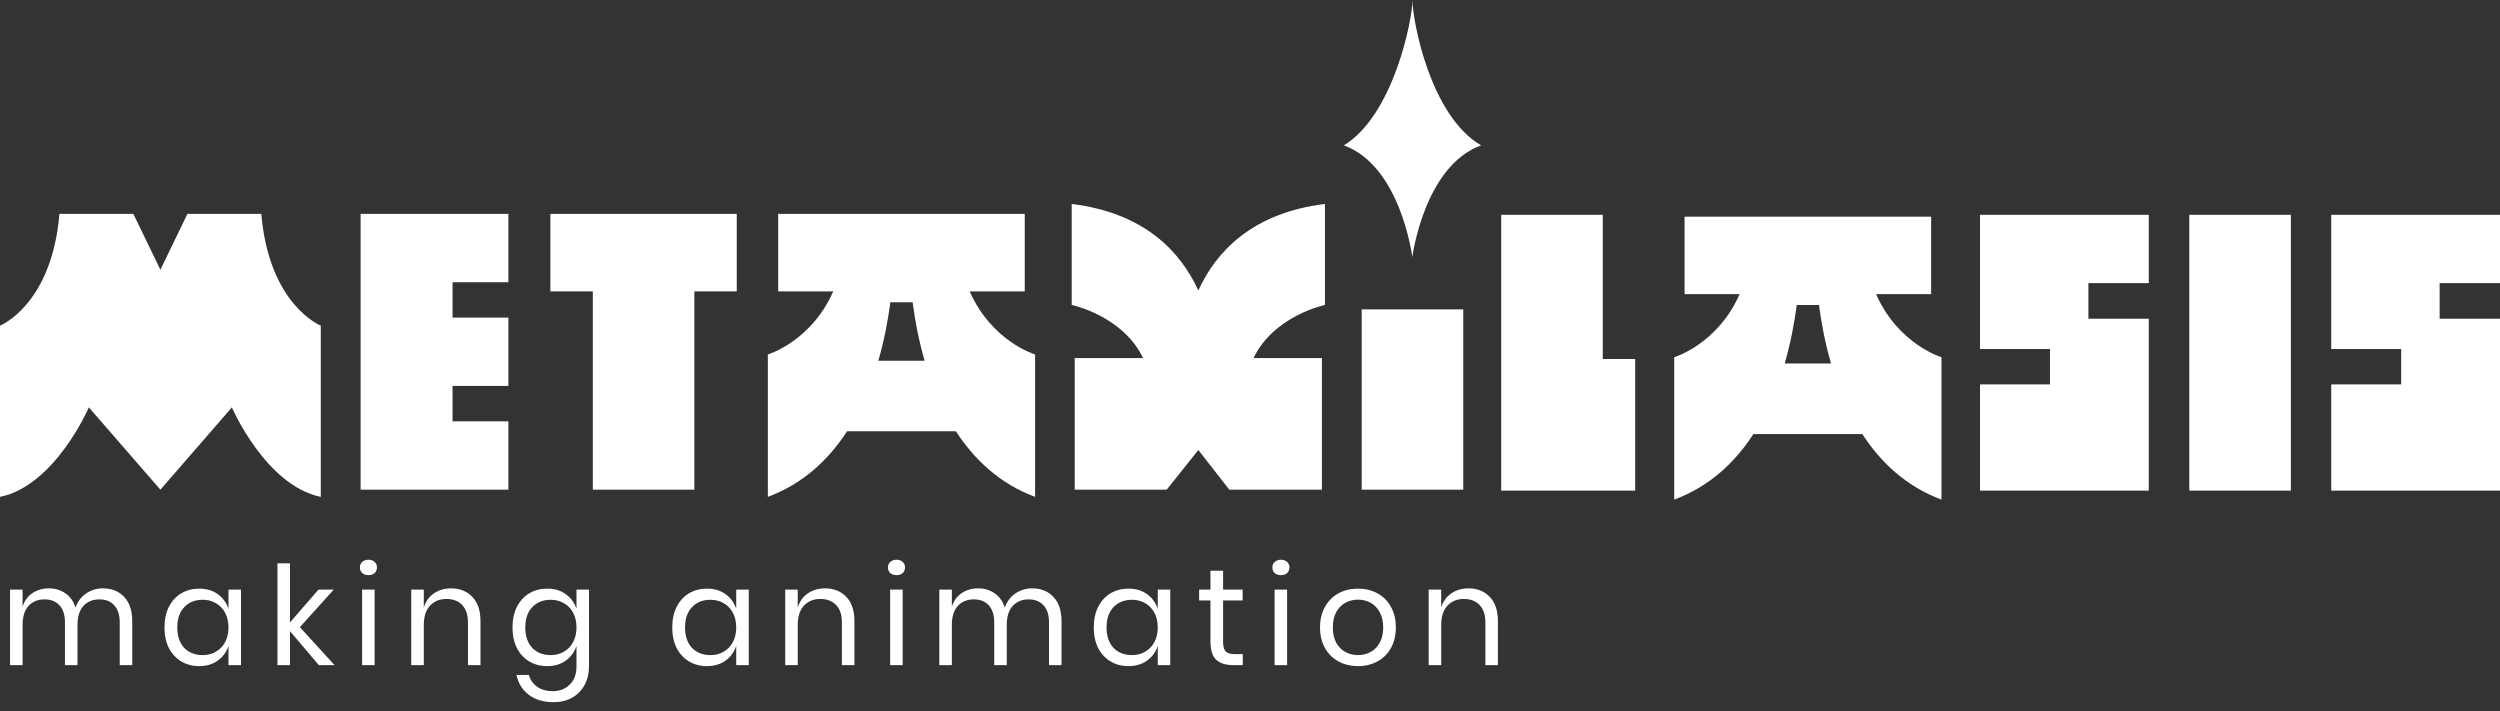
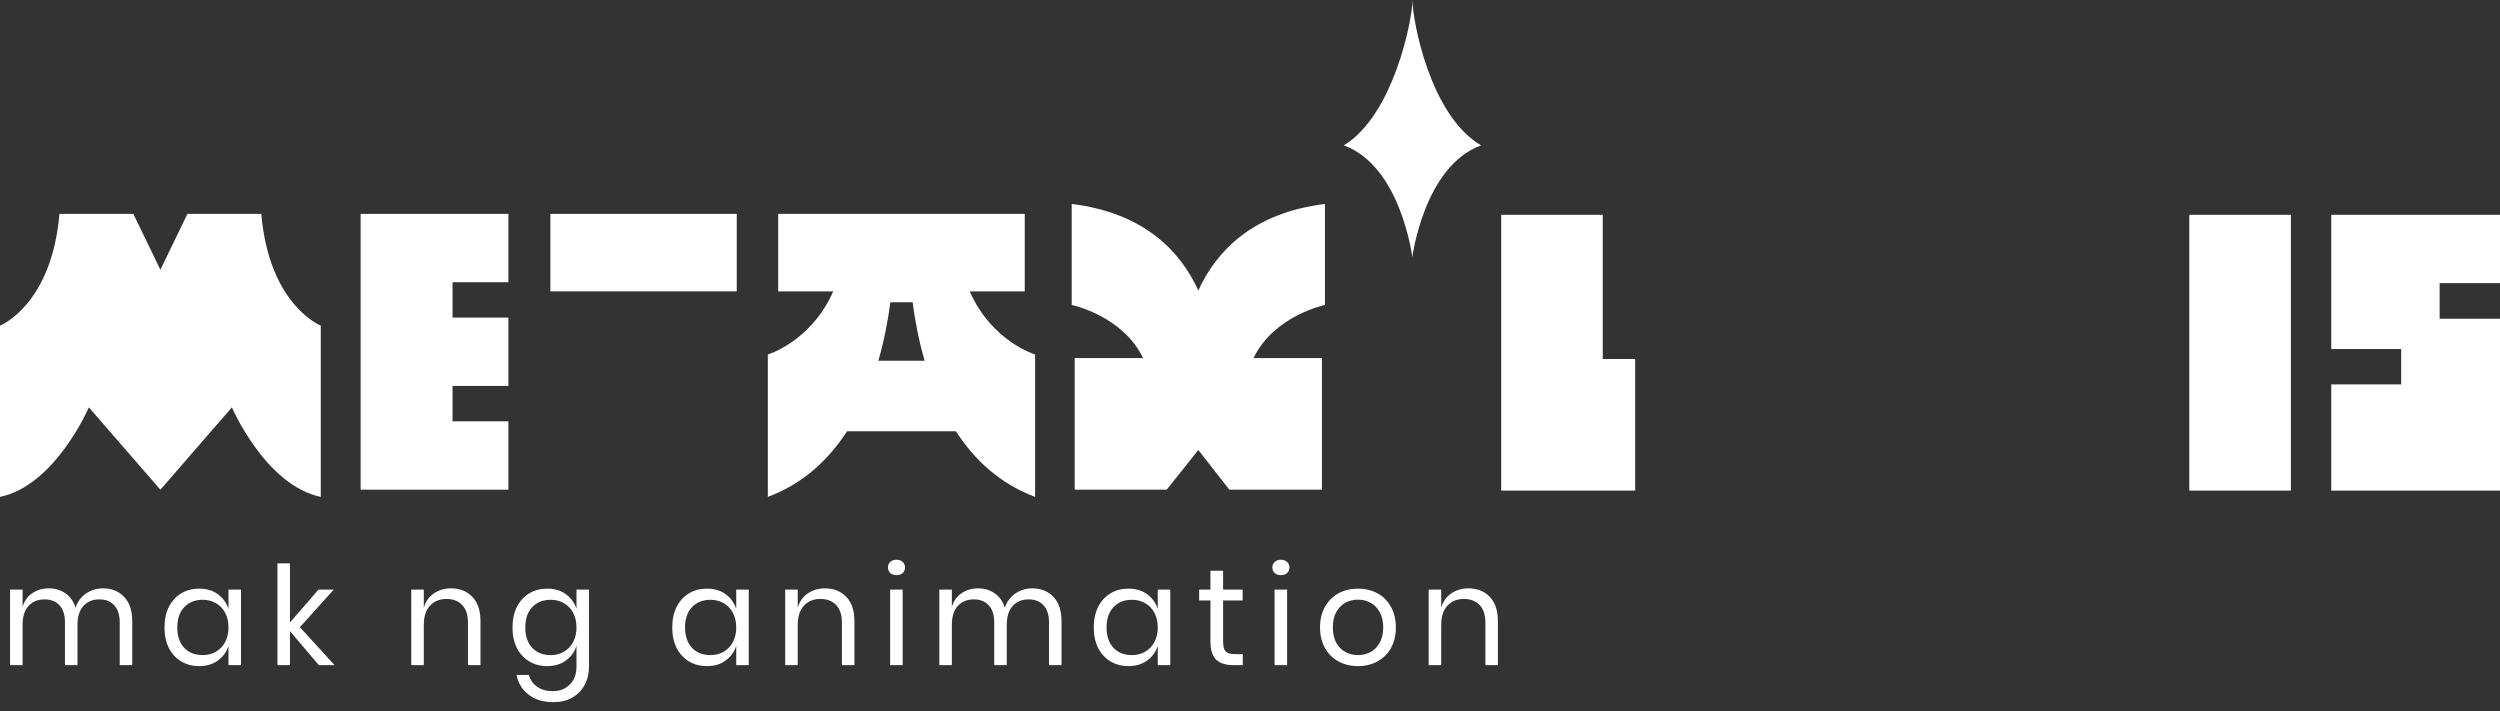
<svg xmlns="http://www.w3.org/2000/svg" width="218" height="62" viewBox="0 0 218 62" fill="none">
  <rect x="0" y="0" width="218" height="62" fill="#333333" stroke="none" />
  <path d="M8.976 51.305C9.744 51.305 10.36 51.553 10.824 52.049C11.296 52.537 11.532 53.245 11.532 54.173V58.001H10.44V54.269C10.44 53.621 10.28 53.125 9.96 52.781C9.648 52.437 9.216 52.265 8.664 52.265C8.088 52.265 7.624 52.457 7.272 52.841C6.928 53.217 6.756 53.773 6.756 54.509V58.001H5.664V54.269C5.664 53.621 5.504 53.125 5.184 52.781C4.864 52.437 4.432 52.265 3.888 52.265C3.304 52.265 2.836 52.457 2.484 52.841C2.14 53.217 1.968 53.773 1.968 54.509V58.001H0.876V51.413H1.968V52.913C2.128 52.393 2.412 51.997 2.82 51.725C3.236 51.445 3.712 51.305 4.248 51.305C4.808 51.305 5.292 51.449 5.7 51.737C6.116 52.017 6.412 52.433 6.588 52.985C6.772 52.449 7.08 52.037 7.512 51.749C7.944 51.453 8.432 51.305 8.976 51.305Z" fill="white" />
  <path d="M17.367 51.329C18.008 51.329 18.547 51.489 18.988 51.809C19.436 52.129 19.747 52.557 19.924 53.093V51.413H21.015V58.001H19.924V56.321C19.747 56.857 19.436 57.285 18.988 57.605C18.547 57.925 18.008 58.085 17.367 58.085C16.784 58.085 16.264 57.949 15.807 57.677C15.351 57.405 14.992 57.017 14.727 56.513C14.472 56.001 14.344 55.401 14.344 54.713C14.344 54.025 14.472 53.425 14.727 52.913C14.992 52.401 15.351 52.009 15.807 51.737C16.264 51.465 16.784 51.329 17.367 51.329ZM17.68 52.301C17.008 52.301 16.468 52.517 16.059 52.949C15.659 53.373 15.46 53.961 15.46 54.713C15.46 55.465 15.659 56.057 16.059 56.489C16.468 56.913 17.008 57.125 17.68 57.125C18.111 57.125 18.495 57.025 18.831 56.825C19.175 56.625 19.444 56.345 19.636 55.985C19.828 55.617 19.924 55.193 19.924 54.713C19.924 54.233 19.828 53.809 19.636 53.441C19.444 53.073 19.175 52.793 18.831 52.601C18.495 52.401 18.111 52.301 17.68 52.301Z" fill="white" />
  <path d="M27.805 58.001L25.285 55.037V58.001H24.194V49.121H25.285V54.281L27.77 51.413H29.102L26.149 54.689L29.174 58.001H27.805Z" fill="white" />
-   <path d="M31.383 49.481C31.383 49.281 31.451 49.121 31.587 49.001C31.723 48.873 31.903 48.809 32.127 48.809C32.351 48.809 32.531 48.873 32.667 49.001C32.803 49.121 32.871 49.281 32.871 49.481C32.871 49.681 32.803 49.845 32.667 49.973C32.531 50.093 32.351 50.153 32.127 50.153C31.903 50.153 31.723 50.093 31.587 49.973C31.451 49.845 31.383 49.681 31.383 49.481ZM32.667 51.413V58.001H31.575V51.413H32.667Z" fill="white" />
  <path d="M39.331 51.305C40.099 51.305 40.718 51.553 41.191 52.049C41.663 52.537 41.898 53.245 41.898 54.173V58.001H40.806V54.269C40.806 53.613 40.639 53.109 40.303 52.757C39.967 52.405 39.511 52.229 38.934 52.229C38.334 52.229 37.855 52.425 37.495 52.817C37.135 53.201 36.955 53.765 36.955 54.509V58.001H35.862V51.413H36.955V52.973C37.123 52.437 37.419 52.025 37.843 51.737C38.275 51.449 38.77 51.305 39.331 51.305Z" fill="white" />
  <path d="M47.714 51.329C48.353 51.329 48.894 51.489 49.334 51.809C49.782 52.129 50.093 52.557 50.27 53.093V51.413H51.361V58.109C51.361 58.717 51.233 59.257 50.977 59.729C50.721 60.201 50.361 60.569 49.898 60.833C49.434 61.097 48.894 61.229 48.278 61.229C47.389 61.229 46.666 61.013 46.105 60.581C45.545 60.157 45.19 59.581 45.038 58.853H46.117C46.245 59.293 46.486 59.637 46.837 59.885C47.197 60.141 47.657 60.269 48.218 60.269C48.809 60.269 49.297 60.077 49.681 59.693C50.074 59.317 50.27 58.789 50.27 58.109V56.321C50.093 56.857 49.782 57.285 49.334 57.605C48.894 57.925 48.353 58.085 47.714 58.085C47.13 58.085 46.609 57.949 46.154 57.677C45.697 57.405 45.337 57.017 45.074 56.513C44.818 56.001 44.69 55.401 44.69 54.713C44.69 54.025 44.818 53.425 45.074 52.913C45.337 52.401 45.697 52.009 46.154 51.737C46.609 51.465 47.13 51.329 47.714 51.329ZM48.026 52.301C47.353 52.301 46.813 52.517 46.406 52.949C46.005 53.373 45.806 53.961 45.806 54.713C45.806 55.465 46.005 56.057 46.406 56.489C46.813 56.913 47.353 57.125 48.026 57.125C48.458 57.125 48.842 57.025 49.178 56.825C49.522 56.625 49.789 56.345 49.981 55.985C50.173 55.617 50.27 55.193 50.27 54.713C50.27 54.233 50.173 53.809 49.981 53.441C49.789 53.073 49.522 52.793 49.178 52.601C48.842 52.401 48.458 52.301 48.026 52.301Z" fill="white" />
  <path d="M61.644 51.329C62.284 51.329 62.824 51.489 63.264 51.809C63.712 52.129 64.024 52.557 64.2 53.093V51.413H65.292V58.001H64.2V56.321C64.024 56.857 63.712 57.285 63.264 57.605C62.824 57.925 62.284 58.085 61.644 58.085C61.06 58.085 60.54 57.949 60.084 57.677C59.628 57.405 59.268 57.017 59.004 56.513C58.748 56.001 58.62 55.401 58.62 54.713C58.62 54.025 58.748 53.425 59.004 52.913C59.268 52.401 59.628 52.009 60.084 51.737C60.54 51.465 61.06 51.329 61.644 51.329ZM61.956 52.301C61.284 52.301 60.744 52.517 60.336 52.949C59.936 53.373 59.736 53.961 59.736 54.713C59.736 55.465 59.936 56.057 60.336 56.489C60.744 56.913 61.284 57.125 61.956 57.125C62.388 57.125 62.772 57.025 63.108 56.825C63.452 56.625 63.72 56.345 63.912 55.985C64.104 55.617 64.2 55.193 64.2 54.713C64.2 54.233 64.104 53.809 63.912 53.441C63.72 53.073 63.452 52.793 63.108 52.601C62.772 52.401 62.388 52.301 61.956 52.301Z" fill="white" />
  <path d="M71.938 51.305C72.706 51.305 73.326 51.553 73.798 52.049C74.27 52.537 74.506 53.245 74.506 54.173V58.001H73.414V54.269C73.414 53.613 73.246 53.109 72.91 52.757C72.574 52.405 72.118 52.229 71.542 52.229C70.942 52.229 70.462 52.425 70.102 52.817C69.742 53.201 69.562 53.765 69.562 54.509V58.001H68.47V51.413H69.562V52.973C69.73 52.437 70.026 52.025 70.45 51.737C70.882 51.449 71.378 51.305 71.938 51.305Z" fill="white" />
  <path d="M77.429 49.481C77.429 49.281 77.497 49.121 77.633 49.001C77.769 48.873 77.949 48.809 78.173 48.809C78.397 48.809 78.577 48.873 78.713 49.001C78.849 49.121 78.917 49.281 78.917 49.481C78.917 49.681 78.849 49.845 78.713 49.973C78.577 50.093 78.397 50.153 78.173 50.153C77.949 50.153 77.769 50.093 77.633 49.973C77.497 49.845 77.429 49.681 77.429 49.481ZM78.713 51.413V58.001H77.621V51.413H78.713Z" fill="white" />
  <path d="M90.009 51.305C90.777 51.305 91.393 51.553 91.857 52.049C92.329 52.537 92.565 53.245 92.565 54.173V58.001H91.473V54.269C91.473 53.621 91.313 53.125 90.993 52.781C90.681 52.437 90.249 52.265 89.697 52.265C89.121 52.265 88.657 52.457 88.305 52.841C87.961 53.217 87.789 53.773 87.789 54.509V58.001H86.697V54.269C86.697 53.621 86.537 53.125 86.217 52.781C85.897 52.437 85.465 52.265 84.921 52.265C84.337 52.265 83.869 52.457 83.517 52.841C83.173 53.217 83.001 53.773 83.001 54.509V58.001H81.909V51.413H83.001V52.913C83.161 52.393 83.445 51.997 83.853 51.725C84.269 51.445 84.745 51.305 85.281 51.305C85.841 51.305 86.325 51.449 86.733 51.737C87.149 52.017 87.445 52.433 87.621 52.985C87.805 52.449 88.113 52.037 88.545 51.749C88.977 51.453 89.465 51.305 90.009 51.305Z" fill="white" />
  <path d="M98.4 51.329C99.04 51.329 99.58 51.489 100.02 51.809C100.468 52.129 100.78 52.557 100.956 53.093V51.413H102.048V58.001H100.956V56.321C100.78 56.857 100.468 57.285 100.02 57.605C99.58 57.925 99.04 58.085 98.4 58.085C97.816 58.085 97.296 57.949 96.84 57.677C96.384 57.405 96.024 57.017 95.76 56.513C95.504 56.001 95.376 55.401 95.376 54.713C95.376 54.025 95.504 53.425 95.76 52.913C96.024 52.401 96.384 52.009 96.84 51.737C97.296 51.465 97.816 51.329 98.4 51.329ZM98.712 52.301C98.04 52.301 97.5 52.517 97.092 52.949C96.692 53.373 96.492 53.961 96.492 54.713C96.492 55.465 96.692 56.057 97.092 56.489C97.5 56.913 98.04 57.125 98.712 57.125C99.144 57.125 99.528 57.025 99.864 56.825C100.208 56.625 100.476 56.345 100.668 55.985C100.86 55.617 100.956 55.193 100.956 54.713C100.956 54.233 100.86 53.809 100.668 53.441C100.476 53.073 100.208 52.793 99.864 52.601C99.528 52.401 99.144 52.301 98.712 52.301Z" fill="white" />
  <path d="M108.37 57.041V58.001H107.554C106.882 58.001 106.378 57.841 106.042 57.521C105.714 57.201 105.55 56.665 105.55 55.913V52.361H104.566V51.413H105.55V49.769H106.654V51.413H108.358V52.361H106.654V55.937C106.654 56.361 106.73 56.653 106.882 56.813C107.042 56.965 107.314 57.041 107.698 57.041H108.37Z" fill="white" />
  <path d="M110.951 49.481C110.951 49.281 111.019 49.121 111.155 49.001C111.291 48.873 111.471 48.809 111.695 48.809C111.919 48.809 112.099 48.873 112.235 49.001C112.371 49.121 112.439 49.281 112.439 49.481C112.439 49.681 112.371 49.845 112.235 49.973C112.099 50.093 111.919 50.153 111.695 50.153C111.471 50.153 111.291 50.093 111.155 49.973C111.019 49.845 110.951 49.681 110.951 49.481ZM112.235 51.413V58.001H111.143V51.413H112.235Z" fill="white" />
  <path d="M118.419 51.329C119.051 51.329 119.615 51.465 120.111 51.737C120.615 52.009 121.007 52.401 121.287 52.913C121.575 53.425 121.719 54.025 121.719 54.713C121.719 55.401 121.575 56.001 121.287 56.513C121.007 57.017 120.615 57.405 120.111 57.677C119.615 57.949 119.051 58.085 118.419 58.085C117.787 58.085 117.219 57.949 116.715 57.677C116.219 57.405 115.827 57.017 115.539 56.513C115.251 56.001 115.107 55.401 115.107 54.713C115.107 54.025 115.251 53.425 115.539 52.913C115.827 52.401 116.219 52.009 116.715 51.737C117.219 51.465 117.787 51.329 118.419 51.329ZM118.419 52.289C118.027 52.289 117.663 52.377 117.327 52.553C116.999 52.729 116.731 53.001 116.523 53.369C116.323 53.729 116.223 54.177 116.223 54.713C116.223 55.241 116.323 55.689 116.523 56.057C116.731 56.417 116.999 56.685 117.327 56.861C117.663 57.037 118.027 57.125 118.419 57.125C118.811 57.125 119.171 57.037 119.499 56.861C119.835 56.685 120.103 56.417 120.303 56.057C120.511 55.689 120.615 55.241 120.615 54.713C120.615 54.177 120.511 53.729 120.303 53.369C120.103 53.001 119.835 52.729 119.499 52.553C119.171 52.377 118.811 52.289 118.419 52.289Z" fill="white" />
  <path d="M128.049 51.305C128.817 51.305 129.437 51.553 129.909 52.049C130.381 52.537 130.617 53.245 130.617 54.173V58.001H129.525V54.269C129.525 53.613 129.357 53.109 129.021 52.757C128.685 52.405 128.229 52.229 127.653 52.229C127.053 52.229 126.573 52.425 126.213 52.817C125.853 53.201 125.673 53.765 125.673 54.509V58.001H124.581V51.413H125.673V52.973C125.841 52.437 126.137 52.025 126.561 51.737C126.993 51.449 127.489 51.305 128.049 51.305Z" fill="white" />
  <path d="M22.785 18.652H16.343L13.986 23.523L11.627 18.652H5.183C4.505 26.615 0 28.397 0 28.397V43.328C4.819 42.332 7.749 35.522 7.749 35.522L13.986 42.701L20.219 35.522C20.219 35.522 23.154 42.332 27.972 43.328V28.397C27.972 28.397 23.467 26.615 22.785 18.652" fill="white" />
-   <path d="M51.693 18.651H47.993V25.408H51.693V42.699H60.547V25.408H64.244V18.651H60.547H51.693Z" fill="white" />
+   <path d="M51.693 18.651H47.993V25.408H51.693V42.699V25.408H64.244V18.651H60.547H51.693Z" fill="white" />
  <path d="M76.591 31.455C77.111 29.654 77.439 27.898 77.639 26.358H79.58C79.781 27.898 80.107 29.654 80.629 31.455H76.591ZM84.558 25.41H89.358V18.652H67.858V25.41H72.658C70.729 29.788 66.955 30.91 66.955 30.91V43.328C70.043 42.18 72.261 40.076 73.862 37.608H83.356C84.957 40.076 87.174 42.18 90.261 43.328V30.91C90.261 30.91 86.489 29.788 84.558 25.41" fill="white" />
  <path d="M104.494 25.33C102.934 21.918 99.785 18.565 93.453 17.785V26.594C93.453 26.594 97.895 27.513 99.679 31.226H93.715V42.699H101.734L104.495 39.241L107.195 42.699H115.272V31.226H109.306C111.09 27.513 115.534 26.594 115.534 26.594V17.785C109.204 18.565 106.054 21.918 104.494 25.33Z" fill="white" />
  <path d="M139.76 18.731H130.905V42.781H133.738H139.76H142.587V31.305H139.76V18.731Z" fill="white" />
  <path d="M190.908 42.781H199.763V18.731H190.908V42.781Z" fill="white" />
-   <path d="M118.741 42.699H127.596V26.978H118.741V42.699Z" fill="white" />
  <path d="M123.167 -0.001C123.167 1.78 121.477 10.084 117.182 12.676C122.16 14.483 123.154 22.422 123.154 22.422C123.154 22.422 124.176 14.483 129.151 12.676C124.7 10.084 123.167 1.78 123.167 -0.001Z" fill="white" />
  <path d="M31.446 18.651V24.61V27.695V33.653V36.74V42.699H39.462H44.332V36.74H39.462V33.653H44.332V27.695H39.462V24.61H44.332V18.651H39.462H31.446Z" fill="white" />
-   <path d="M172.658 22.033V24.688V30.435H178.755V33.52H172.658V42.781H187.373V37.194V33.52V27.793H182.109V24.688H187.373V18.731H172.658V22.033Z" fill="white" />
  <path d="M218 24.689V18.731H203.285V22.034V24.689V30.436H209.382V33.52H203.285V42.781H218V37.194V33.52V27.794H212.736V24.689H218Z" fill="white" />
-   <path d="M155.628 31.692C156.148 29.89 156.474 28.135 156.676 26.596H158.616C158.816 28.135 159.143 29.89 159.664 31.692H155.628ZM163.595 25.649H168.395V18.892H146.895V25.649H151.695C149.765 30.026 145.991 31.149 145.991 31.149V43.566C149.078 42.418 151.297 40.315 152.898 37.848H162.393C163.993 40.315 166.211 42.418 169.297 43.566V31.149C169.297 31.149 165.526 30.026 163.595 25.649Z" fill="white" />
</svg>